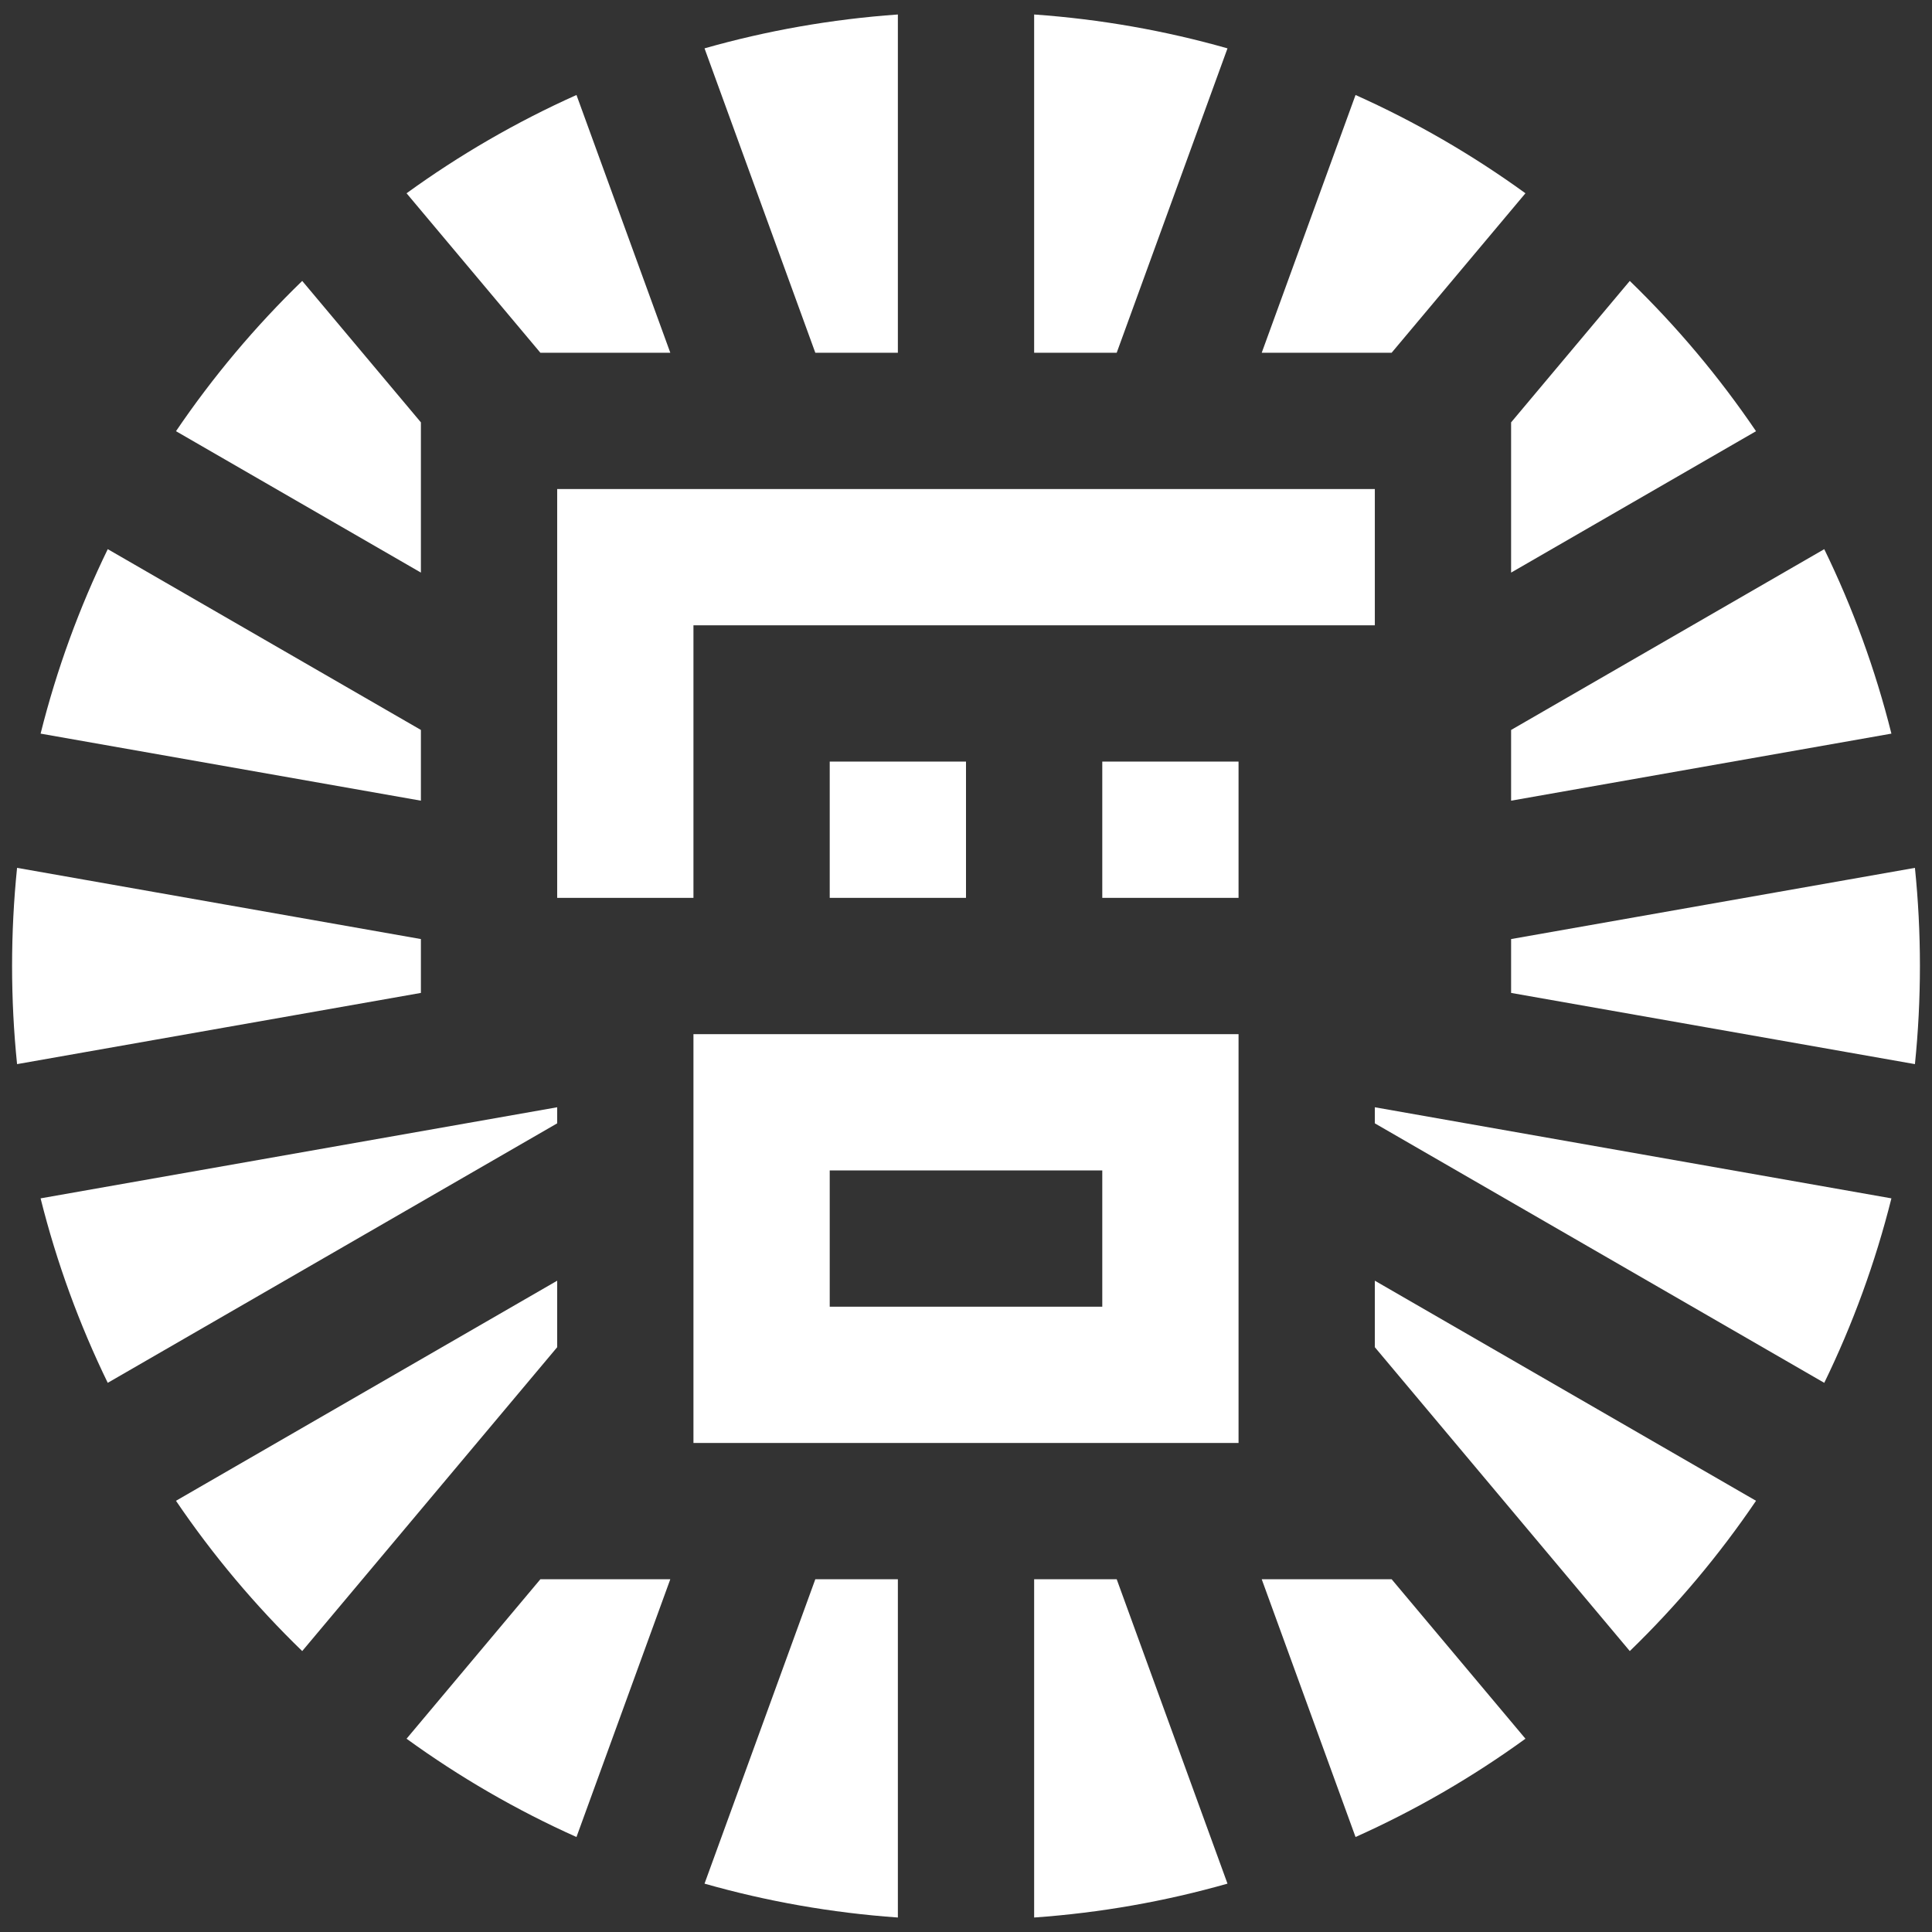
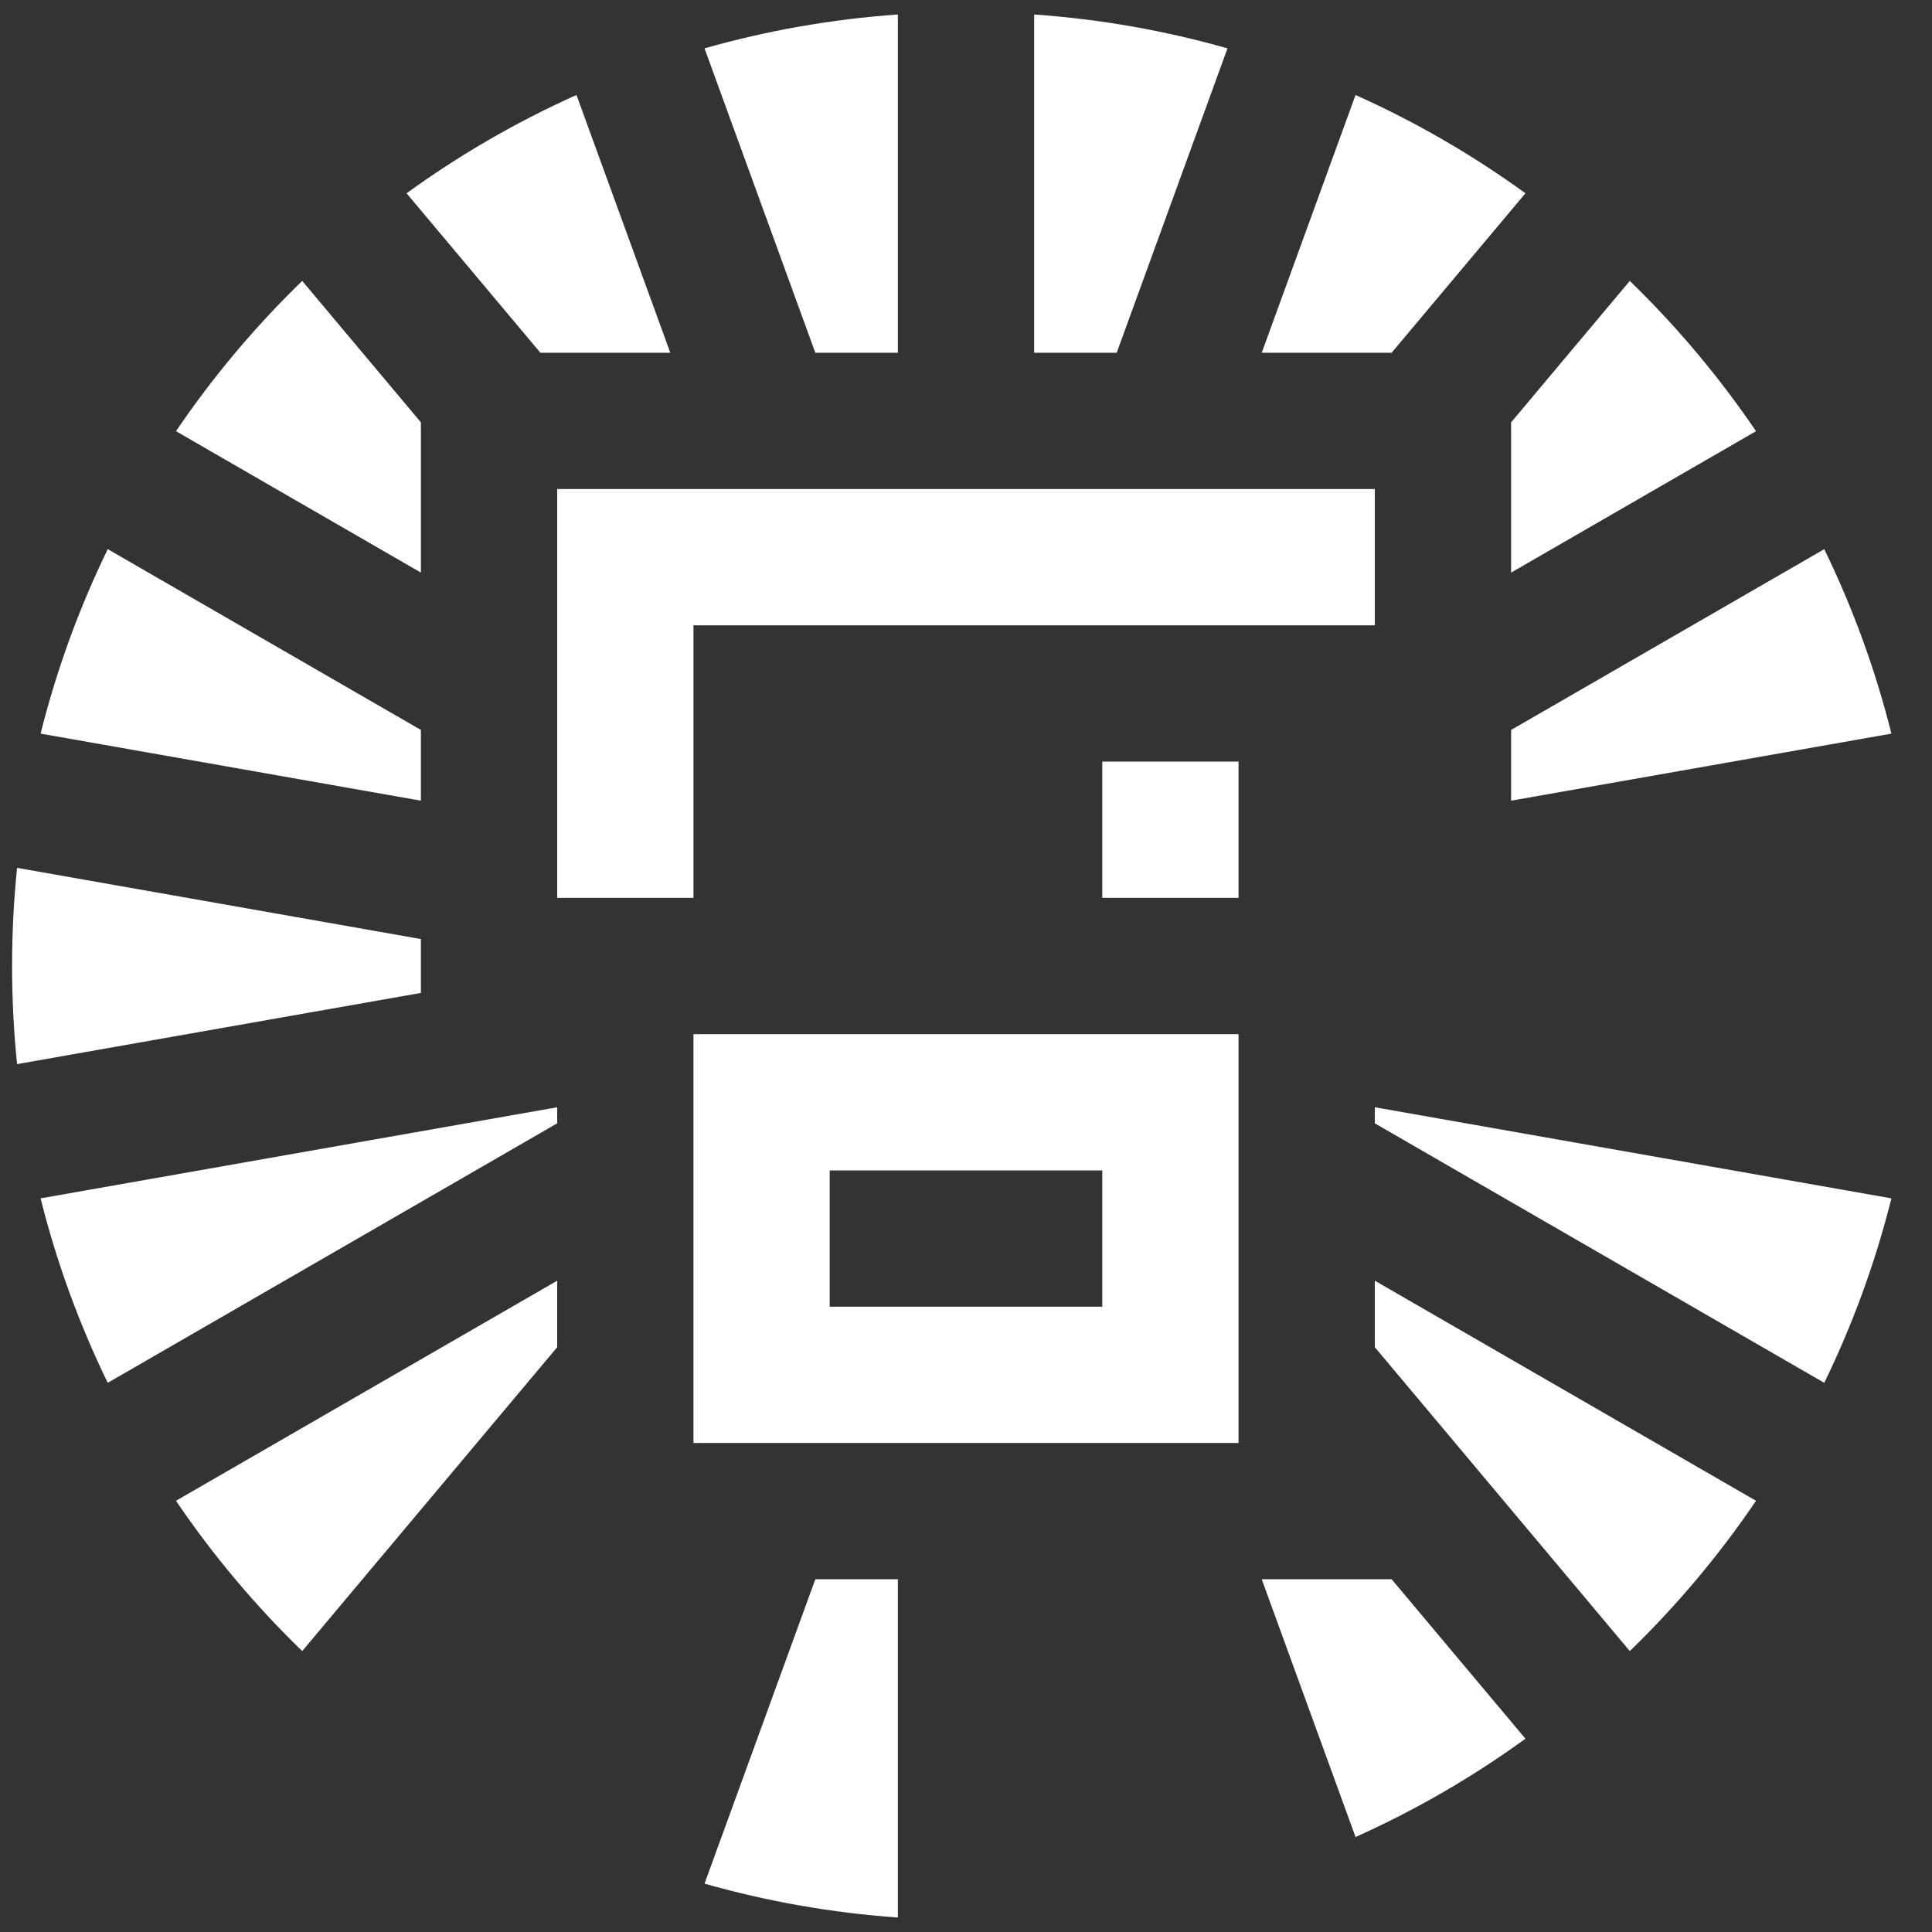
<svg xmlns="http://www.w3.org/2000/svg" version="1.1" id="leo" x="0px" y="0px" width="800px" height="800px" viewBox="195.275 20.945 800 800" enable-background="new 195.275 20.945 800 800" xml:space="preserve">
  <rect x="195.275" y="20.945" width="800" height="800" fill="#333333" stroke="none" />
  <g>
    <g>
      <path fill="#FFFFFF" d="M922.405,199.497c-15.27-22.51-32.802-43.359-52.271-62.227l-49.145,58.57v62.208L922.405,199.497z" />
      <path fill="#FFFFFF" d="M320.416,137.269c-19.467,18.865-36.997,39.712-52.266,62.224l101.412,58.551v-62.206L320.416,137.269z" />
      <path fill="#FFFFFF" d="M826.928,100.977c-21.867-15.862-45.428-29.533-70.353-40.699l-38.849,106.739h53.788L826.928,100.977z" />
      <path fill="#FFFFFF" d="M703.553,40.97c-25.713-7.314-52.496-12.08-80.06-14.025v140.073h34.182L703.553,40.97z" />
      <path fill="#FFFFFF" d="M202.342,380.304c-1.366,13.361-2.066,26.919-2.066,40.64c0,13.718,0.7,27.274,2.066,40.633    l167.219-29.486V409.79L202.342,380.304z" />
-       <path fill="#FFFFFF" d="M988.209,461.576c1.365-13.359,2.066-26.914,2.066-40.632c0-13.721-0.701-27.279-2.067-40.639    l-167.217,29.486v22.3L988.209,461.576z" />
      <path fill="#FFFFFF" d="M870.14,704.619c19.469-18.866,37.002-39.716,52.27-62.23l-157.848-91.135v27.537L870.14,704.619z" />
      <path fill="#FFFFFF" d="M268.142,642.39c15.271,22.515,32.803,43.363,52.272,62.231l105.577-125.824v-27.541L268.142,642.39z" />
      <path fill="#FFFFFF" d="M978.467,324.724c-6.668-26.637-16.038-52.198-27.806-76.382l-129.67,74.864v29.286L978.467,324.724z" />
      <path fill="#FFFFFF" d="M567.064,26.945c-27.562,1.946-54.347,6.71-80.06,14.024l45.879,126.05h34.181V26.945z" />
      <path fill="#FFFFFF" d="M487.002,800.921c25.714,7.313,52.499,12.081,80.062,14.025V674.874H532.88L487.002,800.921z" />
      <path fill="#FFFFFF" d="M756.575,781.612c24.927-11.167,48.487-24.84,70.355-40.702l-55.411-66.038h-53.792L756.575,781.612z" />
      <path fill="#FFFFFF" d="M950.663,593.547c11.768-24.187,21.136-49.751,27.806-76.389l-213.907-37.72v6.657L950.663,593.547z" />
-       <path fill="#FFFFFF" d="M623.493,814.946c27.562-1.945,54.349-6.712,80.06-14.026l-45.876-126.046h-34.184V814.946z" />
      <path fill="#FFFFFF" d="M239.894,248.335c-11.769,24.186-21.139,49.75-27.807,76.388l157.475,27.767v-29.292L239.894,248.335z" />
-       <path fill="#FFFFFF" d="M363.622,740.914c21.871,15.862,45.43,29.535,70.358,40.701l38.851-106.739h-53.794L363.622,740.914z" />
      <path fill="#FFFFFF" d="M433.984,60.276c-24.929,11.167-48.489,24.837-70.359,40.7l55.417,66.042h53.794L433.984,60.276z" />
      <path fill="#FFFFFF" d="M212.083,517.16c6.666,26.636,16.036,52.199,27.805,76.385l186.104-107.447v-6.658L212.083,517.16z" />
    </g>
    <polygon fill="#FFFFFF" points="425.991,223.445 425.991,392.73 482.418,392.73 482.418,279.873 764.562,279.873 764.562,223.445     " />
-     <rect x="538.845" y="336.301" fill="#FFFFFF" width="56.428" height="56.427" />
    <rect x="651.705" y="336.301" fill="#FFFFFF" width="56.426" height="56.427" />
    <path fill="#FFFFFF" d="M708.132,449.159H482.419v169.286h225.713V449.159L708.132,449.159z M651.705,562.016H538.846V505.59   h112.859V562.016z" />
  </g>
</svg>